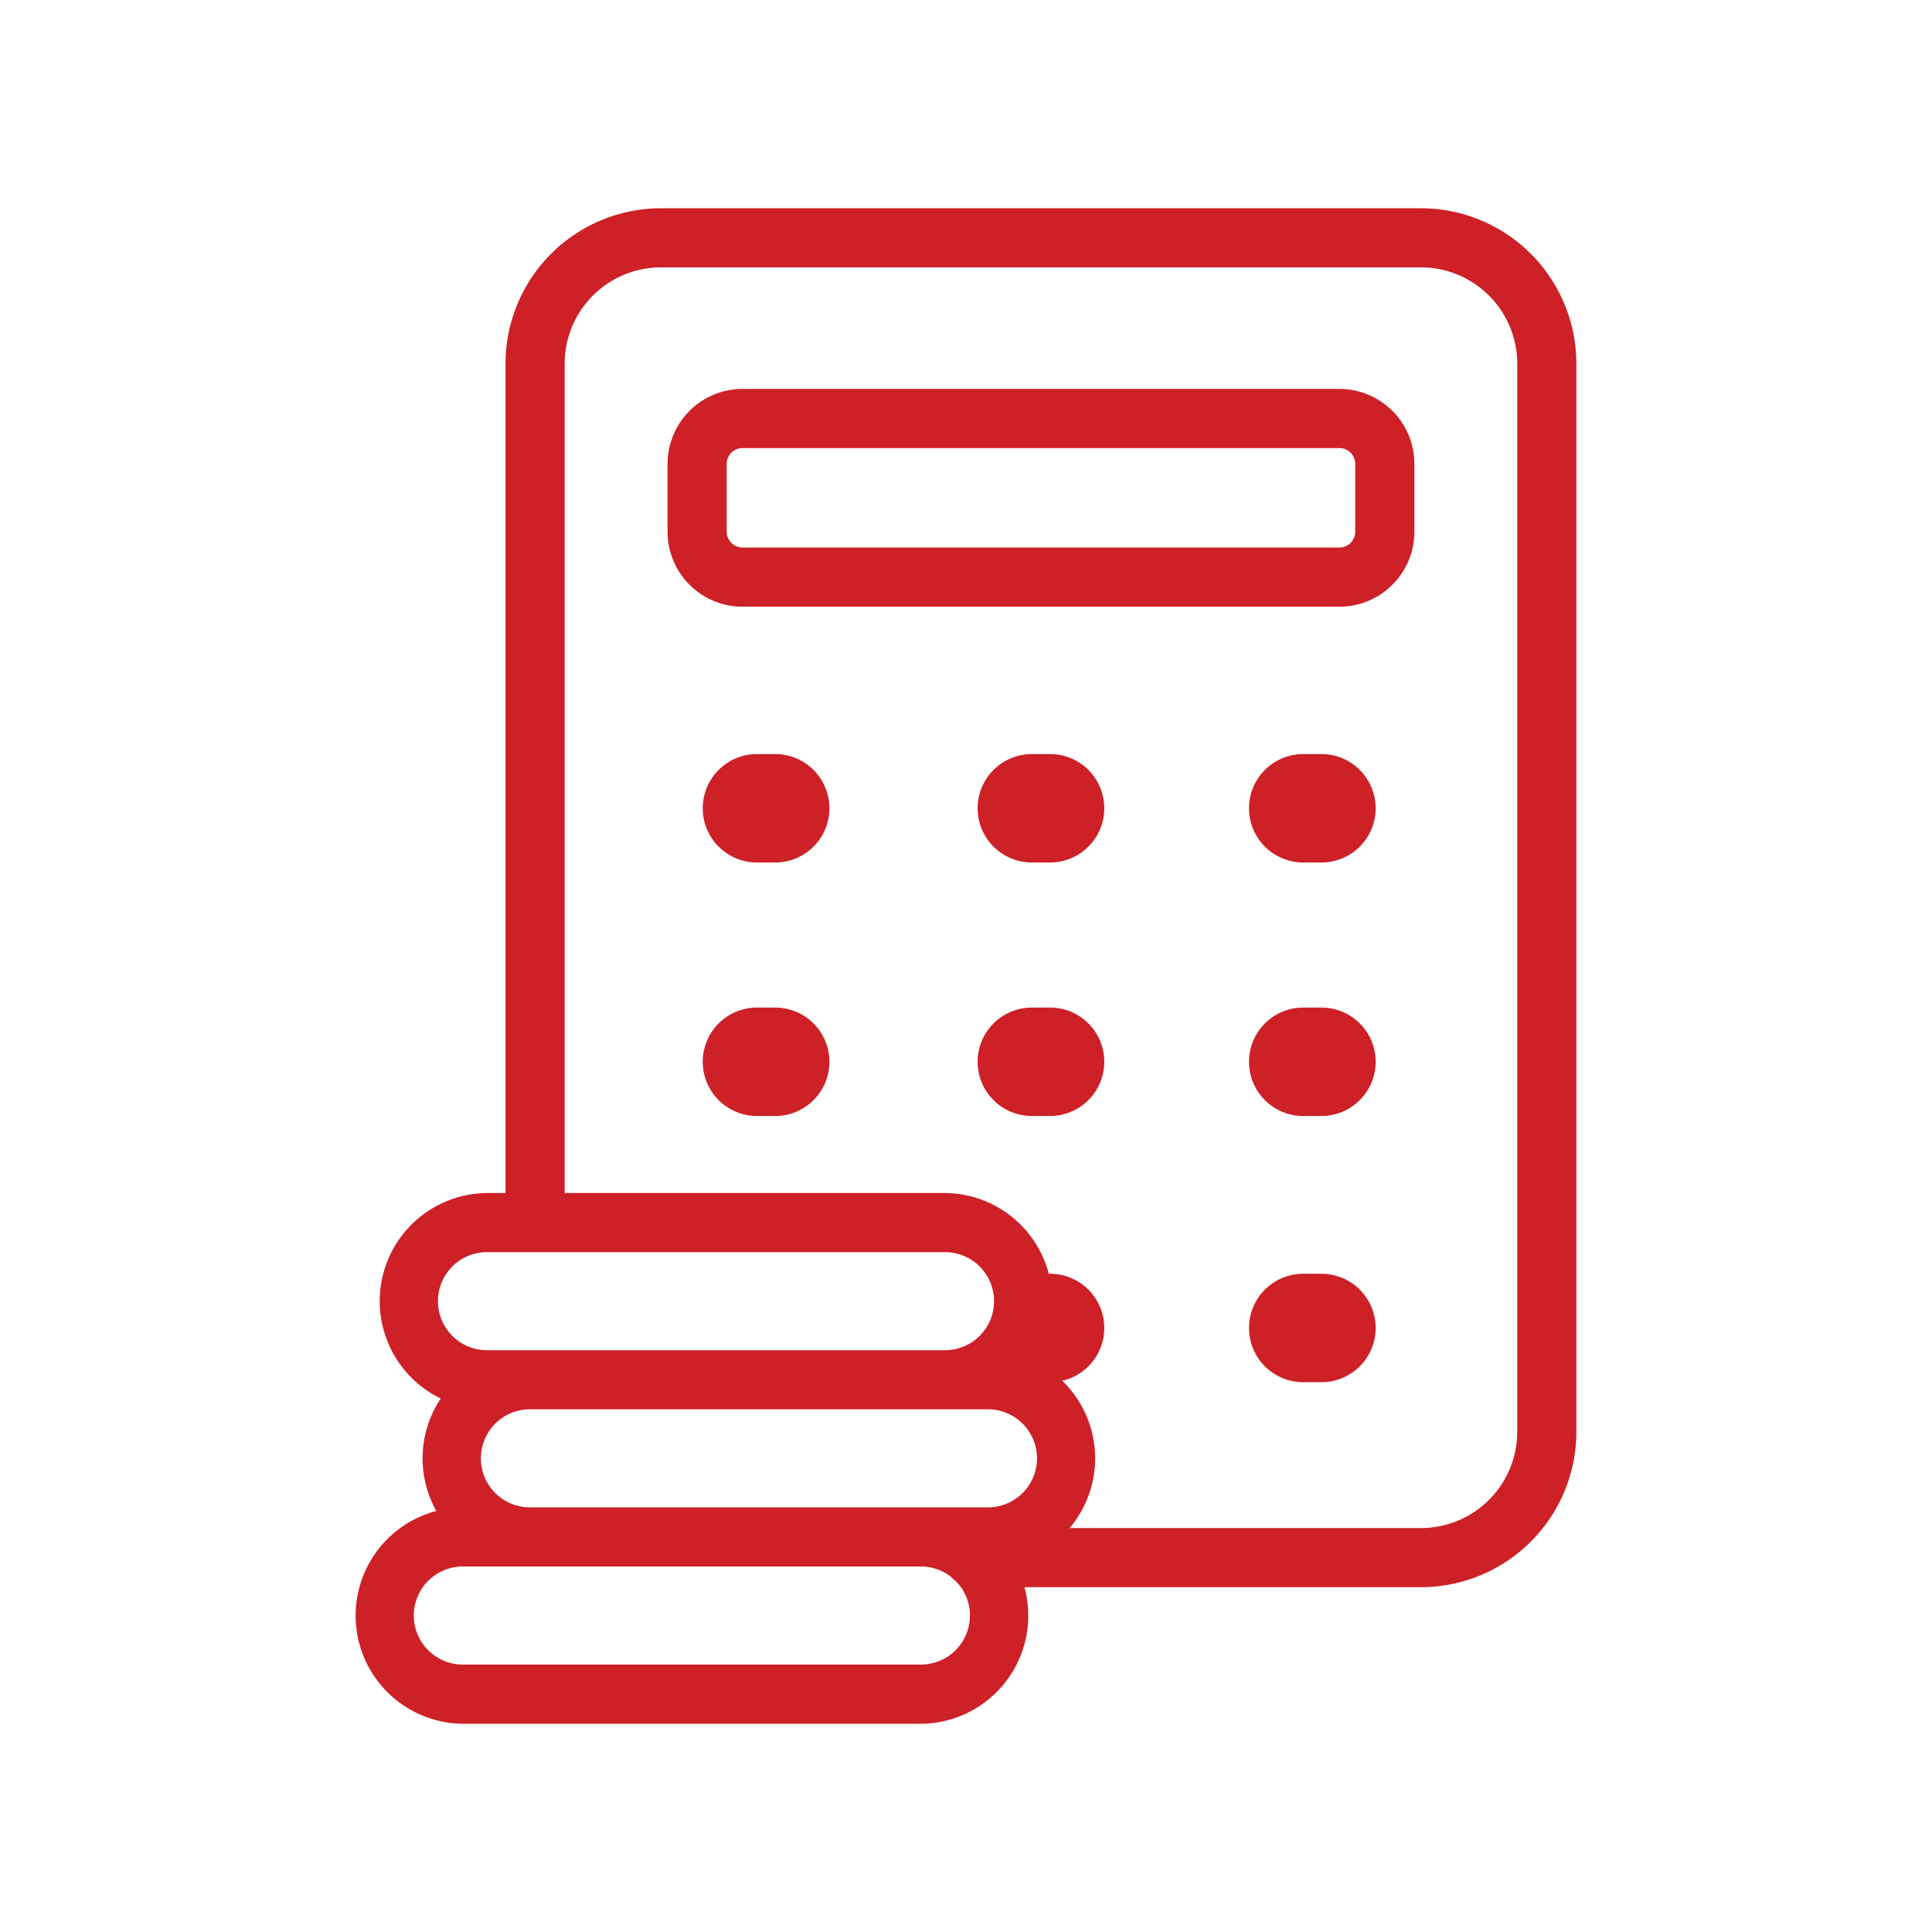
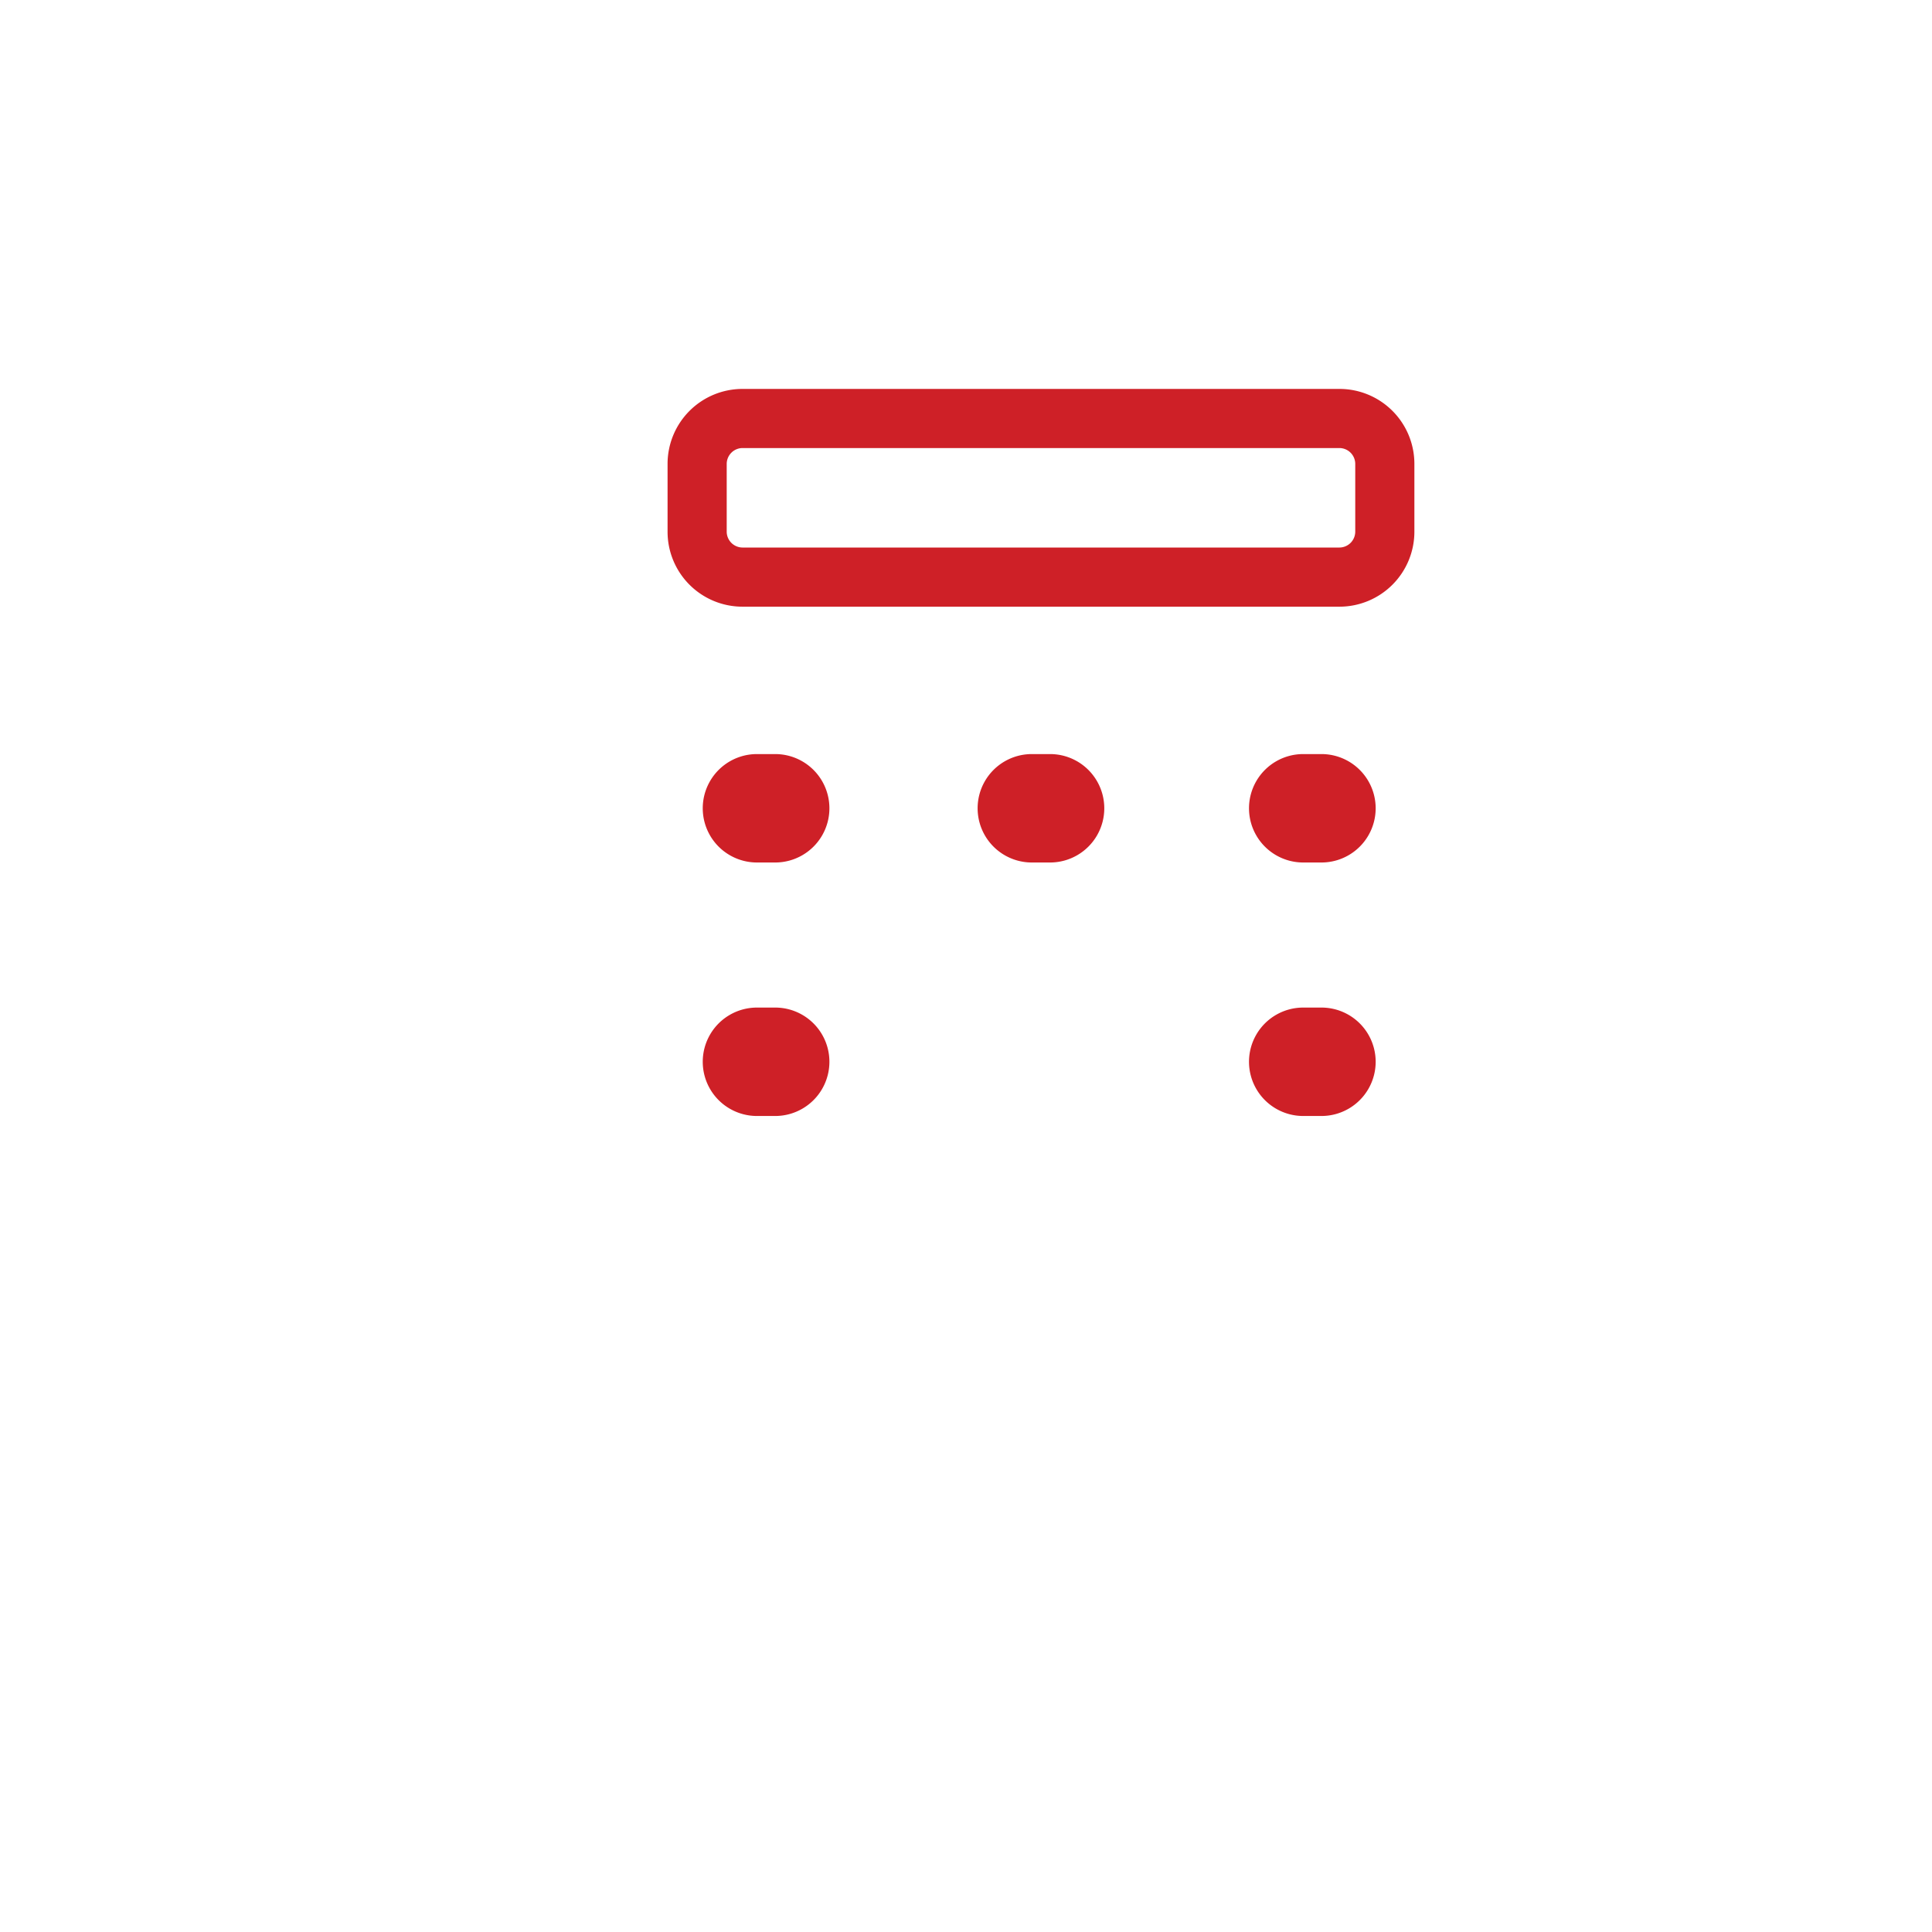
<svg xmlns="http://www.w3.org/2000/svg" id="Layer_1" data-name="Layer 1" viewBox="0 0 120 120">
  <defs>
    <style>.cls-1{fill:#ce2027;}</style>
  </defs>
-   <path class="cls-1" d="M88.261,98.583H60.435a1.837,1.837,0,0,1,0-3.673h27.826a5.984,5.984,0,0,0,5.978-5.978V22.586a5.984,5.984,0,0,0-5.978-5.978H41.05a5.984,5.984,0,0,0-5.978,5.978v53.35a1.837,1.837,0,0,1-3.673,0V22.586A9.66,9.66,0,0,1,41.05,12.935h47.21a9.66,9.66,0,0,1,9.651,9.651V88.932A9.66,9.66,0,0,1,88.261,98.583Z" />
  <path class="cls-1" d="M83.201,37.682H46.113a4.653,4.653,0,0,1-4.649-4.649v-4.227a4.655,4.655,0,0,1,4.649-4.649H83.201A4.653,4.653,0,0,1,87.85,28.806v4.227A4.657,4.657,0,0,1,83.201,37.682ZM46.113,27.829a.989.989,0,0,0-.976.976v4.227a.989.989,0,0,0,.976.976H83.201a.989.989,0,0,0,.976-.976v-4.227a.989.989,0,0,0-.976-.976Z" />
  <path class="cls-1" d="M48.148,53.571H47.016a3.367,3.367,0,1,1,0-6.734h1.133a3.367,3.367,0,0,1,0,6.734Z" />
  <path class="cls-1" d="M65.222,53.571H64.089a3.367,3.367,0,1,1,0-6.734h1.133a3.367,3.367,0,0,1,0,6.734Z" />
  <path class="cls-1" d="M48.148,69.316H47.016a3.367,3.367,0,1,1,0-6.734h1.133a3.367,3.367,0,1,1,0,6.734Z" />
-   <path class="cls-1" d="M65.222,69.316H64.089a3.367,3.367,0,1,1,0-6.734h1.133a3.367,3.367,0,0,1,0,6.734Z" />
-   <path class="cls-1" d="M65.222,85.85H64.94a3.367,3.367,0,0,1,0-6.734h.282a3.367,3.367,0,0,1,0,6.734Z" />
  <path class="cls-1" d="M82.078,53.571H80.945a3.367,3.367,0,0,1,0-6.734h1.133a3.367,3.367,0,0,1,0,6.734Z" />
  <path class="cls-1" d="M82.078,69.316H80.945a3.367,3.367,0,0,1,0-6.734h1.133a3.367,3.367,0,0,1,0,6.734Z" />
-   <path class="cls-1" d="M82.078,85.85H80.945a3.367,3.367,0,0,1,0-6.734h1.133a3.367,3.367,0,0,1,0,6.734Z" />
-   <path class="cls-1" d="M68.022,90.582a6.728,6.728,0,0,0-3.789-6.045A6.715,6.715,0,0,0,58.641,74.1H30.304a6.718,6.718,0,0,0-2.929,12.764,6.698,6.698,0,0,0-.276,6.985,6.719,6.719,0,0,0,1.708,13.217h28.34A6.713,6.713,0,0,0,63.015,97.08,6.734,6.734,0,0,0,68.022,90.582ZM30.304,77.773H58.641a3.046,3.046,0,1,1,0,6.091h-28.34a3.046,3.046,0,1,1,.003-6.091Zm26.84,25.616h-28.34a3.046,3.046,0,1,1,0-6.091h28.34a3.046,3.046,0,1,1,0,6.091Zm4.163-9.764H32.97a3.046,3.046,0,1,1,0-6.091H61.31a3.046,3.046,0,1,1-.003,6.091Z" />
</svg>